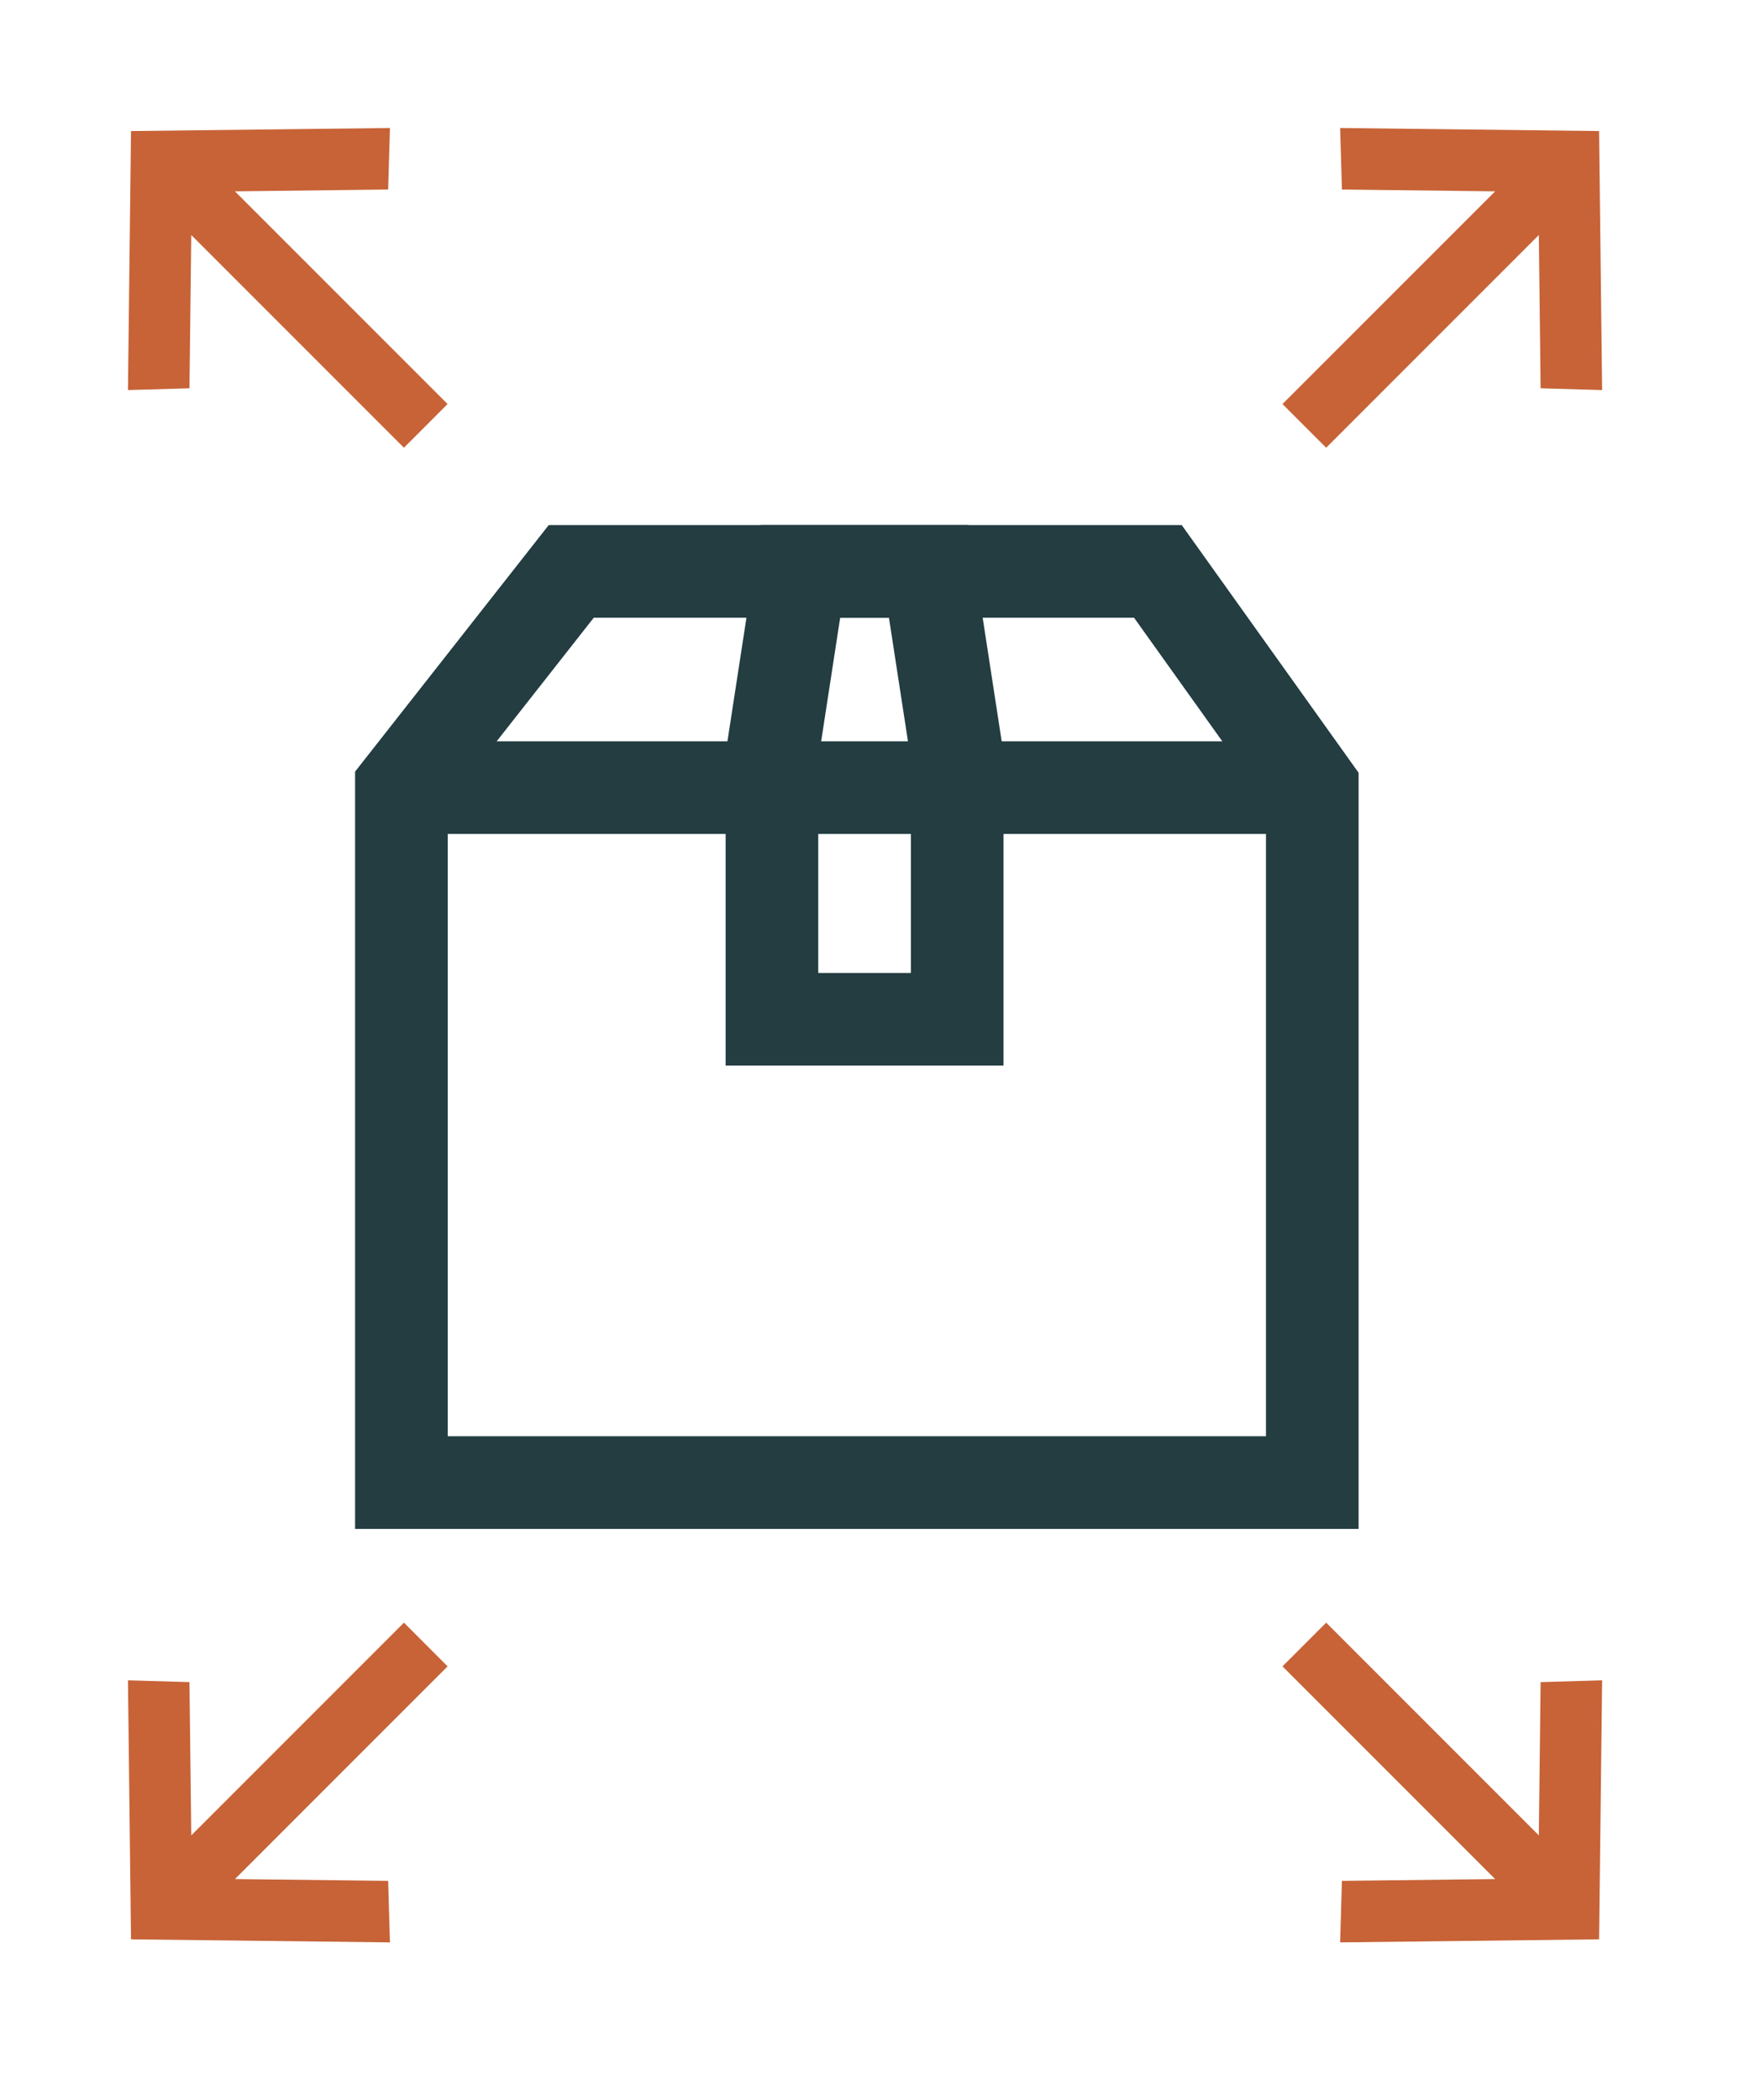
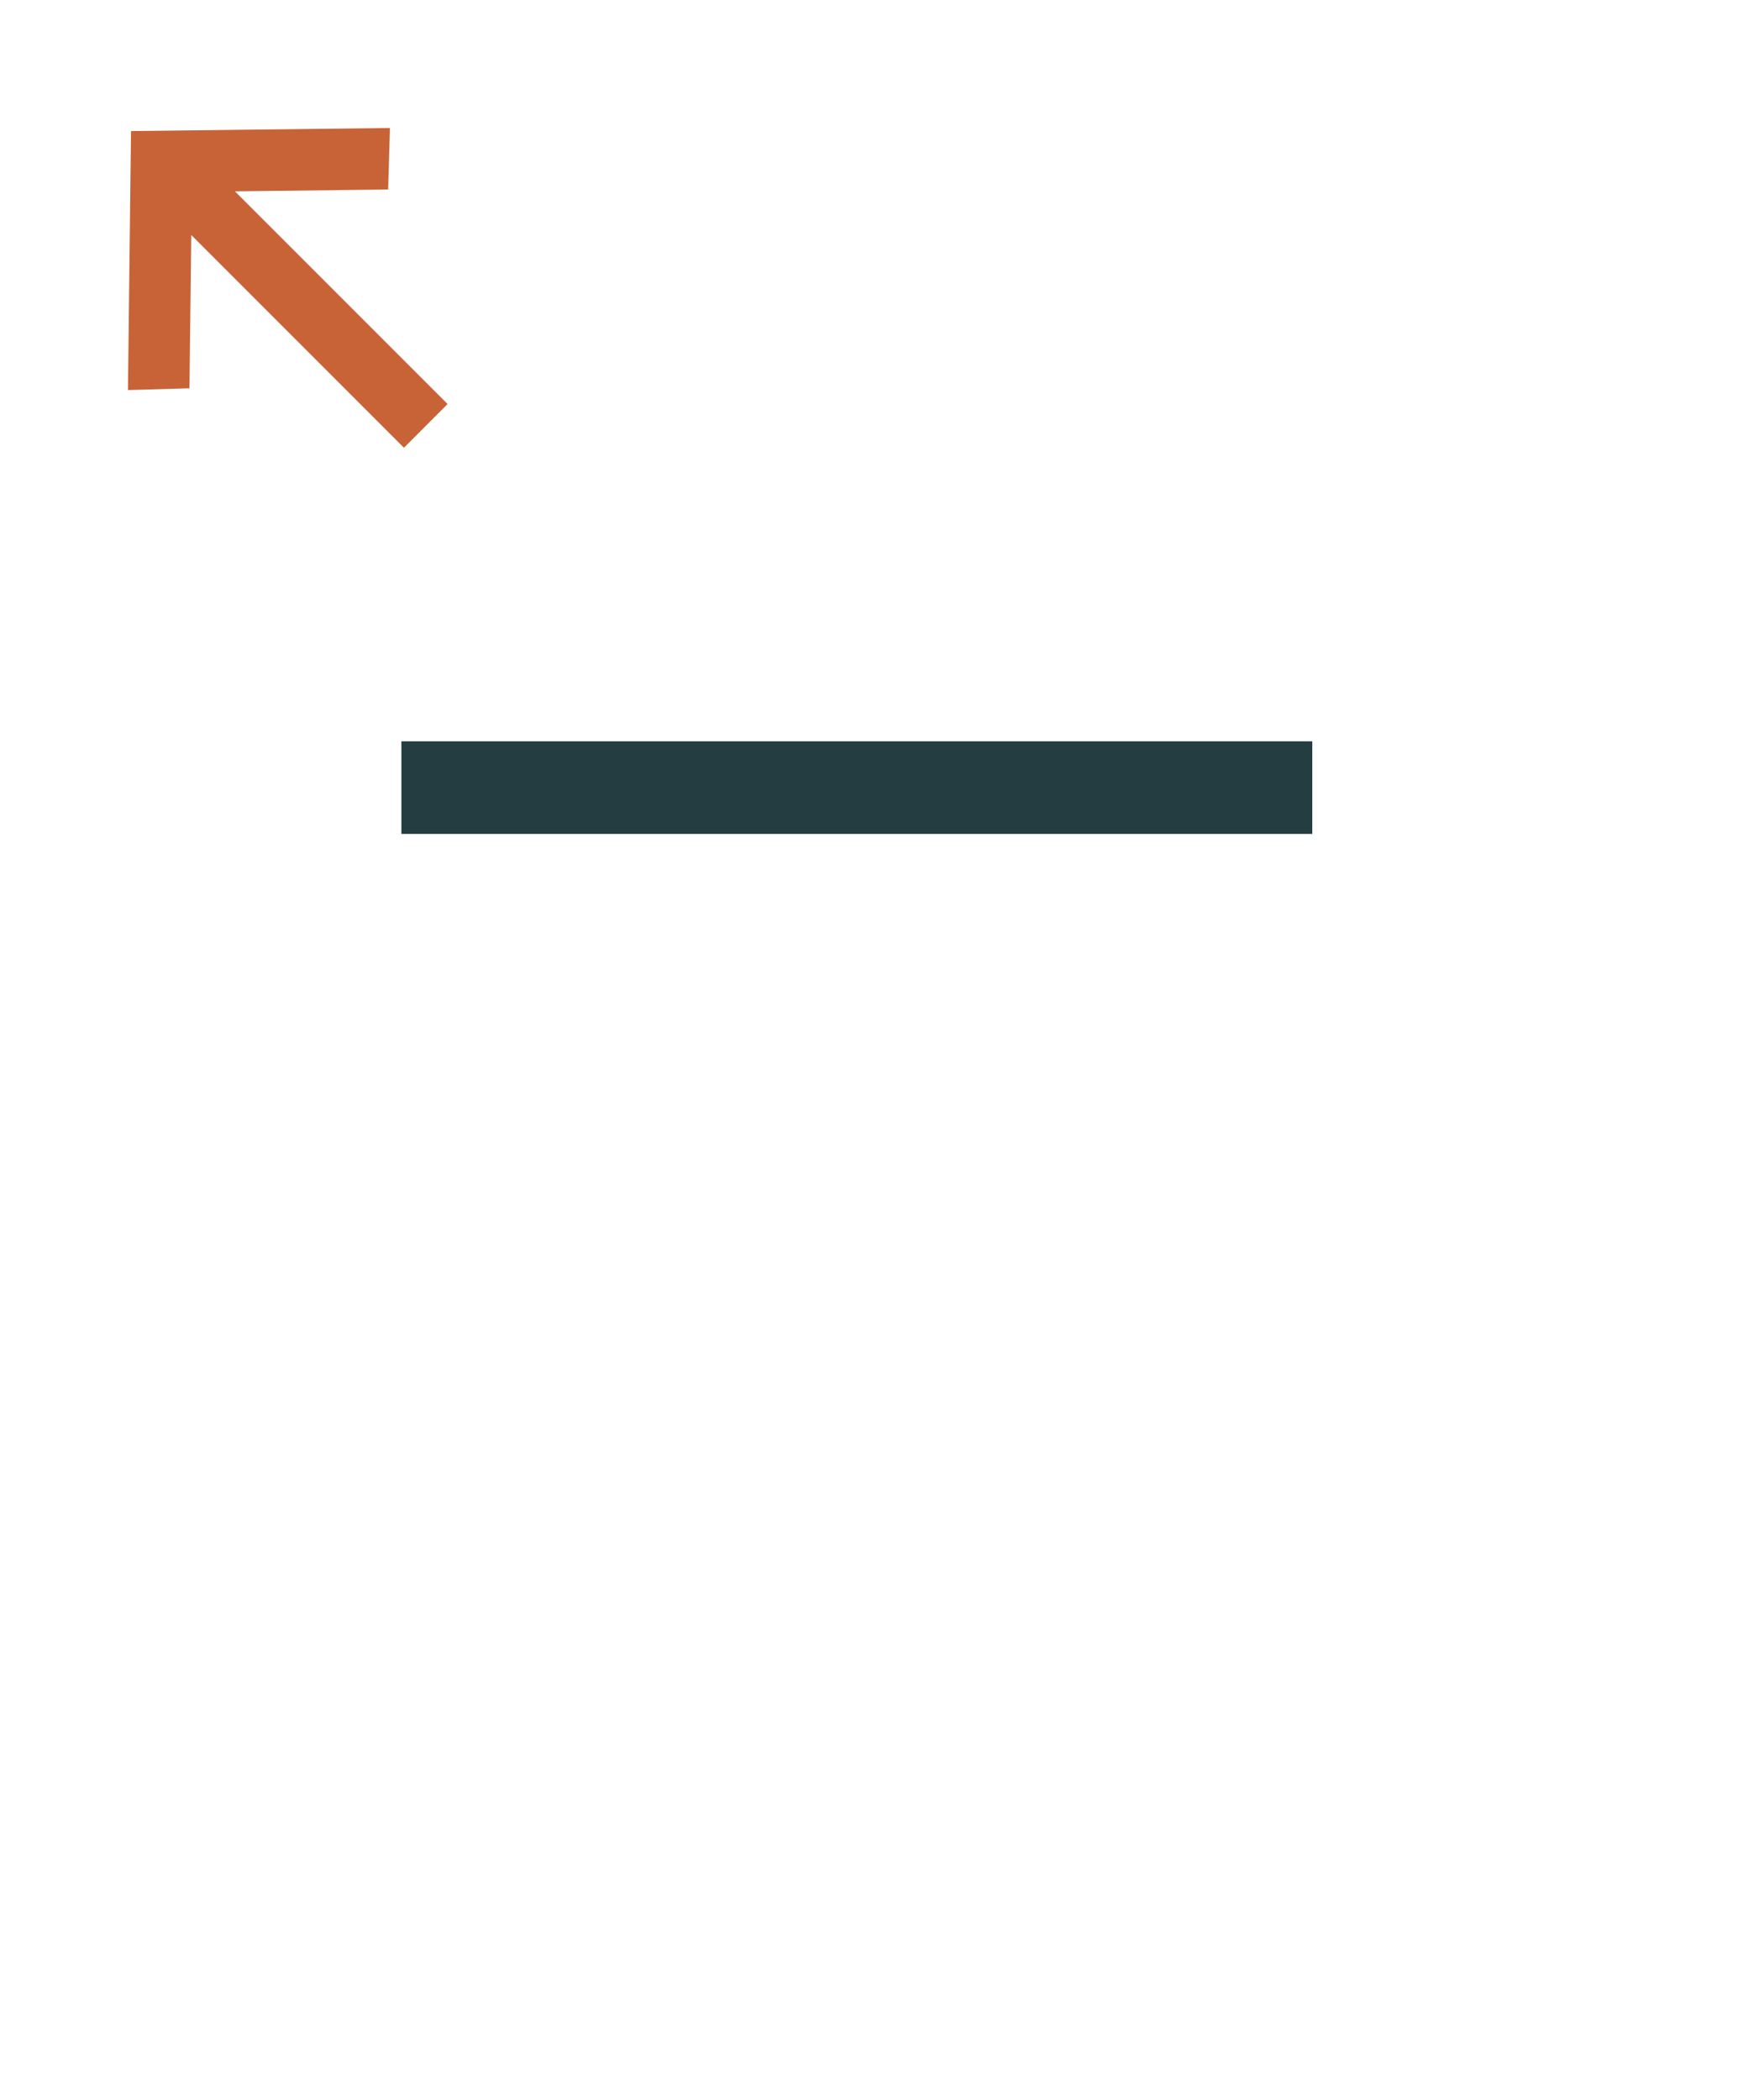
<svg xmlns="http://www.w3.org/2000/svg" width="57" height="68" viewBox="0 0 57 68" fill="none">
-   <path d="M51.887 12.629L49.895 12.571L49.837 7.609L42.95 14.496L41.535 13.081L48.422 6.195L43.46 6.136L43.402 4.144L51.789 4.243L51.887 12.629Z" fill="#C76337" />
  <path d="M4.144 12.629L6.136 12.571L6.195 7.609L13.082 14.496L14.496 13.081L7.609 6.195L12.571 6.136L12.629 4.144L4.243 4.243L4.144 12.629Z" fill="#C76337" />
-   <path d="M51.887 54.402L49.895 54.46L49.837 59.422L42.95 52.535L41.535 53.95L48.422 60.837L43.46 60.895L43.402 62.887L51.789 62.788L51.887 54.402Z" fill="#C76337" />
-   <path d="M4.144 54.402L6.136 54.46L6.195 59.422L13.082 52.535L14.496 53.95L7.609 60.837L12.571 60.895L12.629 62.887L4.243 62.788L4.144 54.402Z" fill="#C76337" />
-   <path d="M37.5 18.5H18.5L13 25.5V48H42.5V25.5L37.5 18.5Z" stroke="#233D41" stroke-width="3" />
  <path d="M13 25.5H42.5" stroke="#233D41" stroke-width="3" />
-   <path d="M25 24.5L25.923 18.5H30.077L31 24.5V33H25V24.5Z" stroke="#233D41" stroke-width="3" />
</svg>